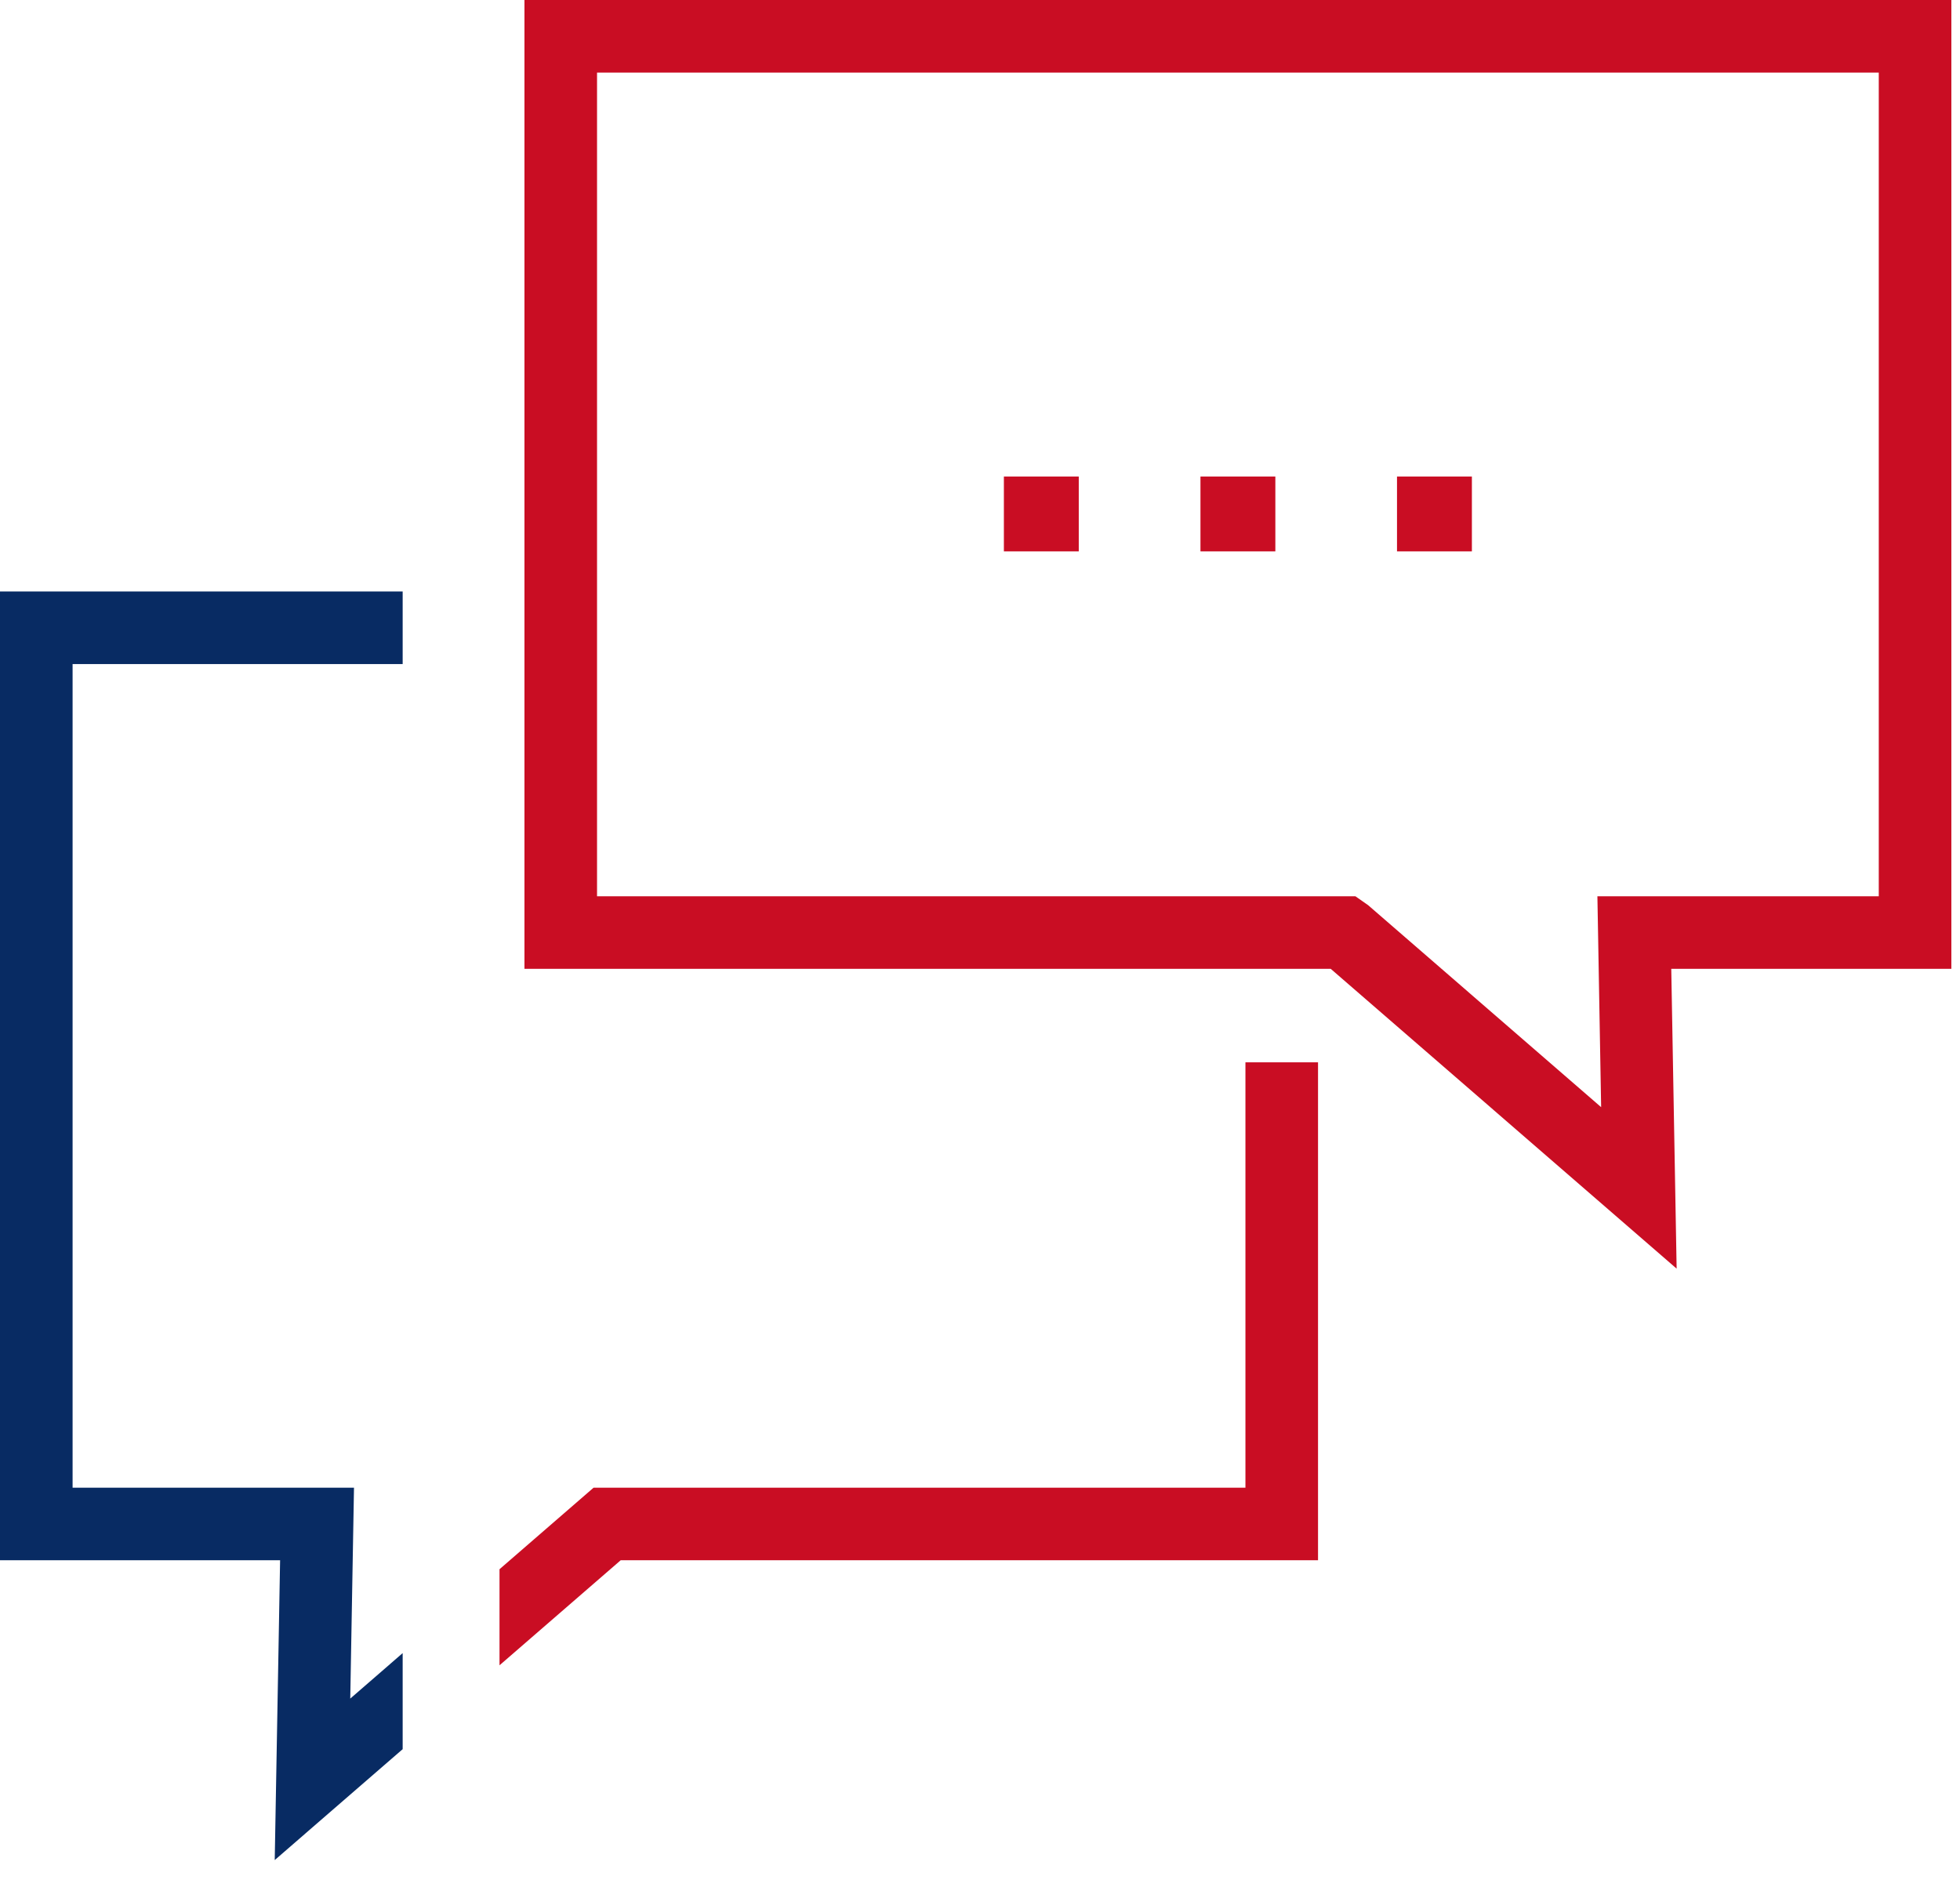
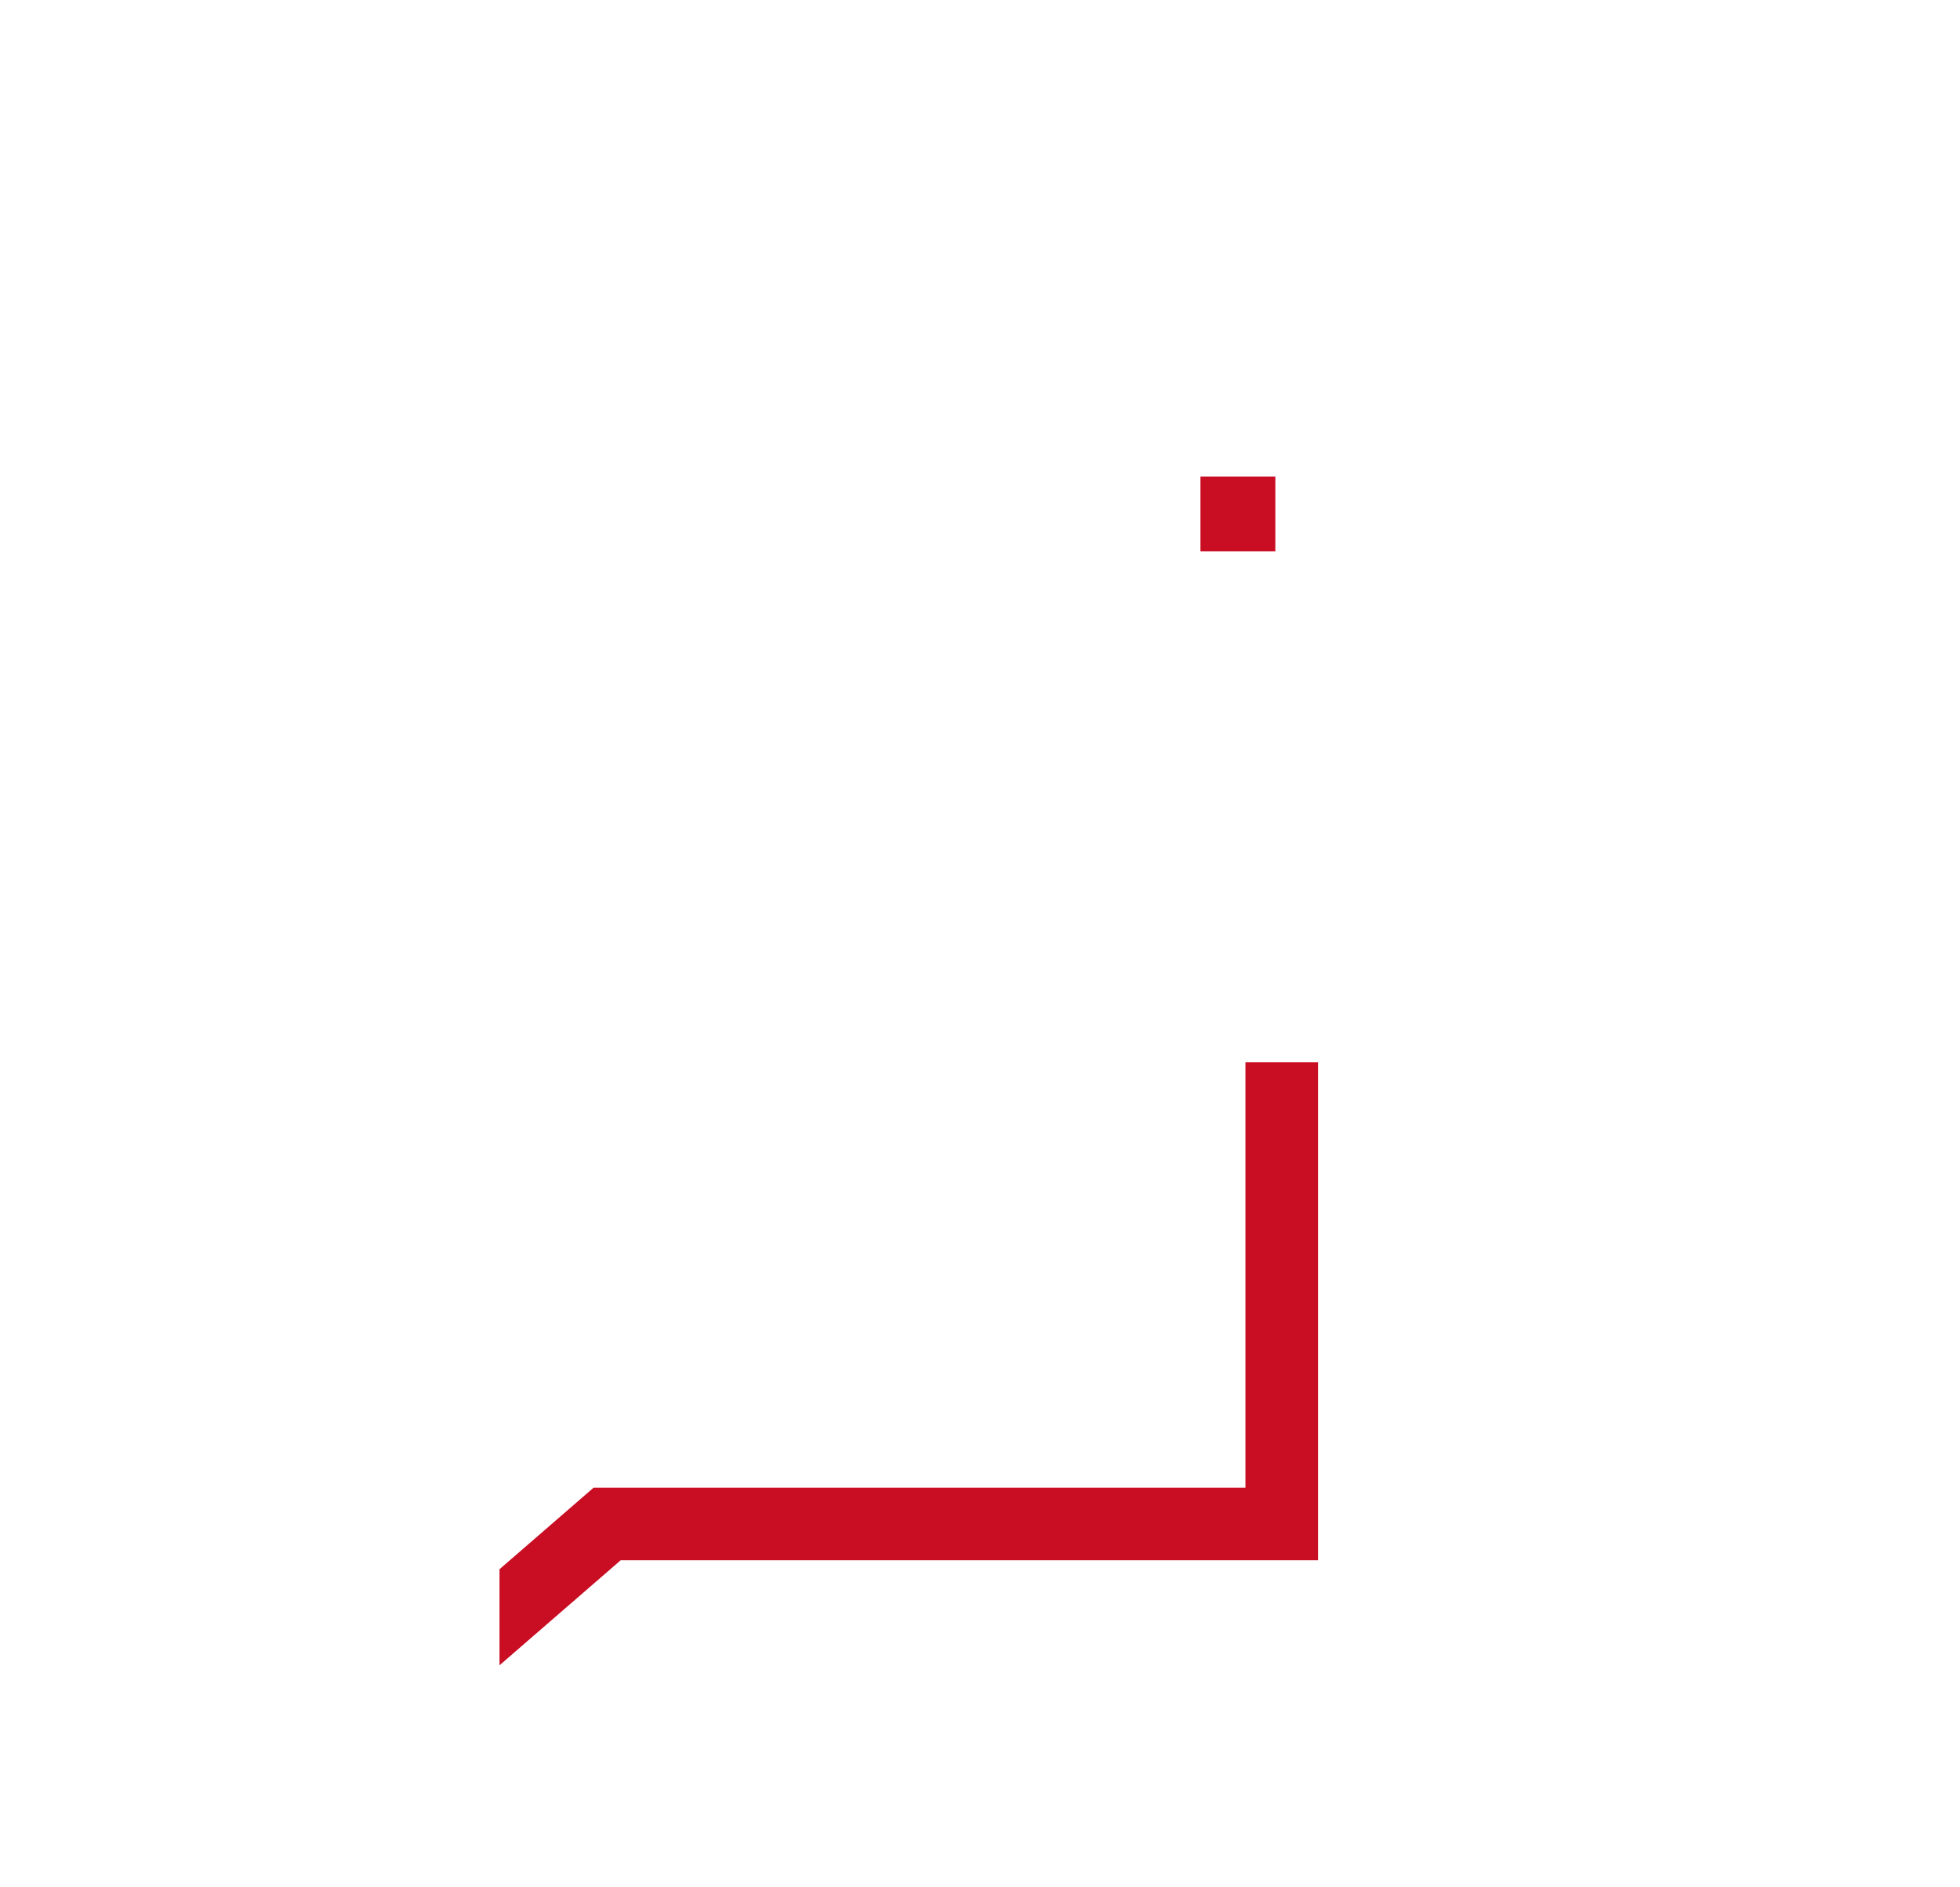
<svg xmlns="http://www.w3.org/2000/svg" viewBox="0 0 54 52" version="1.1">
  <title>Group 7</title>
  <desc>Created with Sketch.</desc>
  <defs />
  <g id="Page-1" stroke="none" stroke-width="1" fill="none" fill-rule="evenodd">
    <g id="OpenPhase-Copy-11" transform="translate(-1195, -2249)">
      <g id="Group-7" transform="translate(1195, 2249)">
-         <path d="M14.449,0 L14.449,26.694 L36.663,26.694 L46.193,34.954 L46.045,26.694 L53.762,26.694 L53.762,0 L14.449,0 Z M16.449,2 L51.762,2 L51.762,24.694 L44.01,24.694 L44.113,30.505 L37.691,24.938 L37.342,24.694 L16.449,24.694 L16.449,2 Z" id="Fill-1" fill="#C90D23" />
-         <polygon id="Fill-2" fill="#C90D23" points="27.658 15.192 29.721 15.192 29.721 13.129 27.658 13.129" />
        <polygon id="Fill-3" fill="#C90D23" points="33.074 15.192 35.137 15.192 35.137 13.129 33.074 13.129" />
-         <polygon id="Fill-4" fill="#C90D23" points="38.489 15.192 40.552 15.192 40.552 13.129 38.489 13.129" />
-         <polygon id="Fill-5" fill="#082B63" points="0 16.296 0 42.989 7.717 42.989 7.569 51.249 11.094 48.194 11.094 45.547 9.65 46.8 9.753 40.989 2 40.989 2 18.296 11.094 18.296 11.094 16.296" />
        <polygon id="Fill-6" fill="#C90D23" points="34.313 29.27 34.313 40.989 16.354 40.989 13.762 43.236 13.762 45.883 17.1 42.989 36.313 42.989 36.313 29.27" />
      </g>
    </g>
  </g>
</svg>